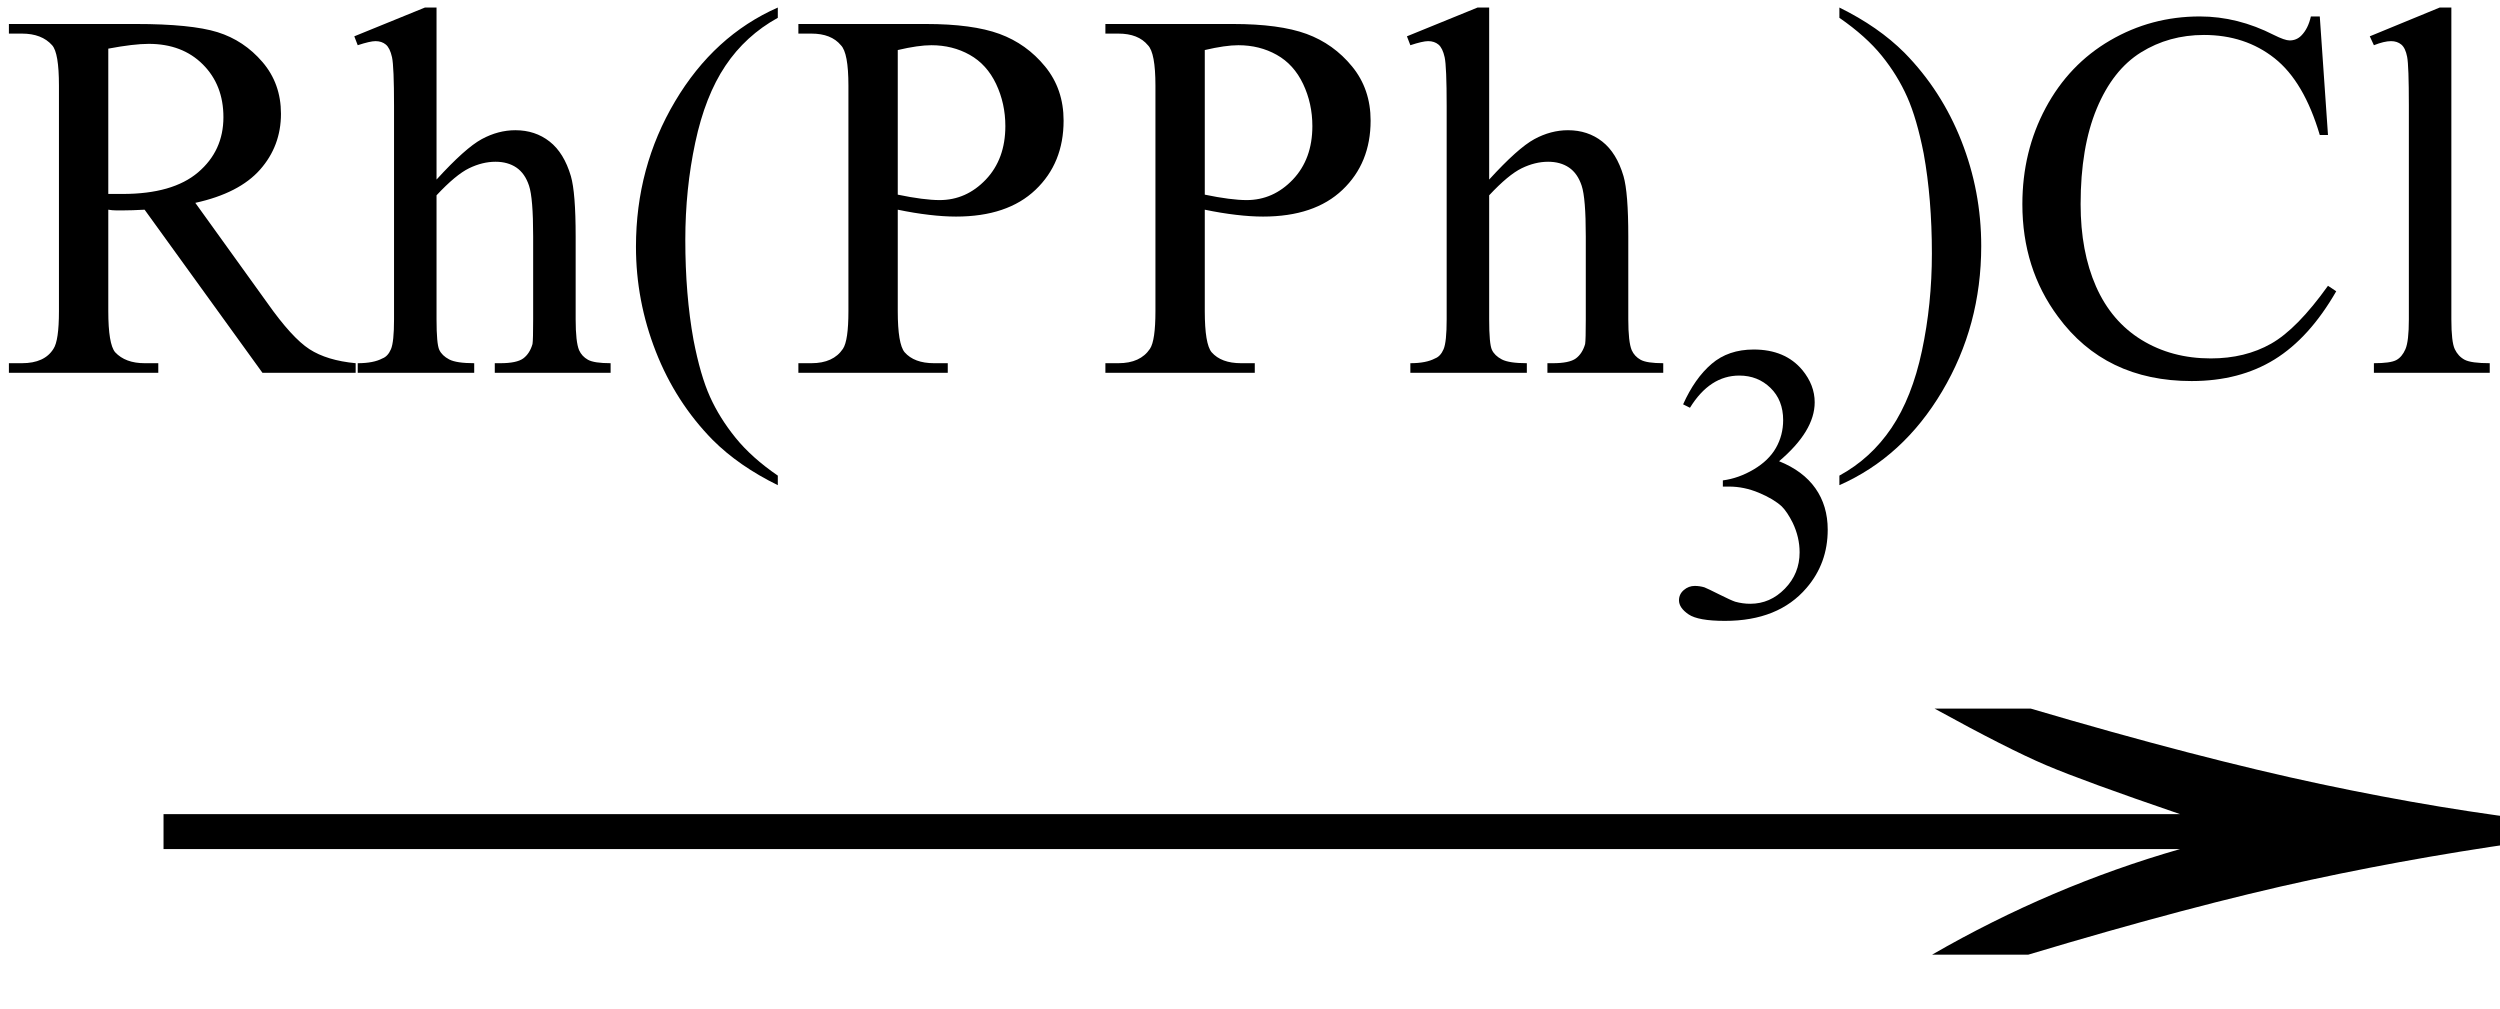
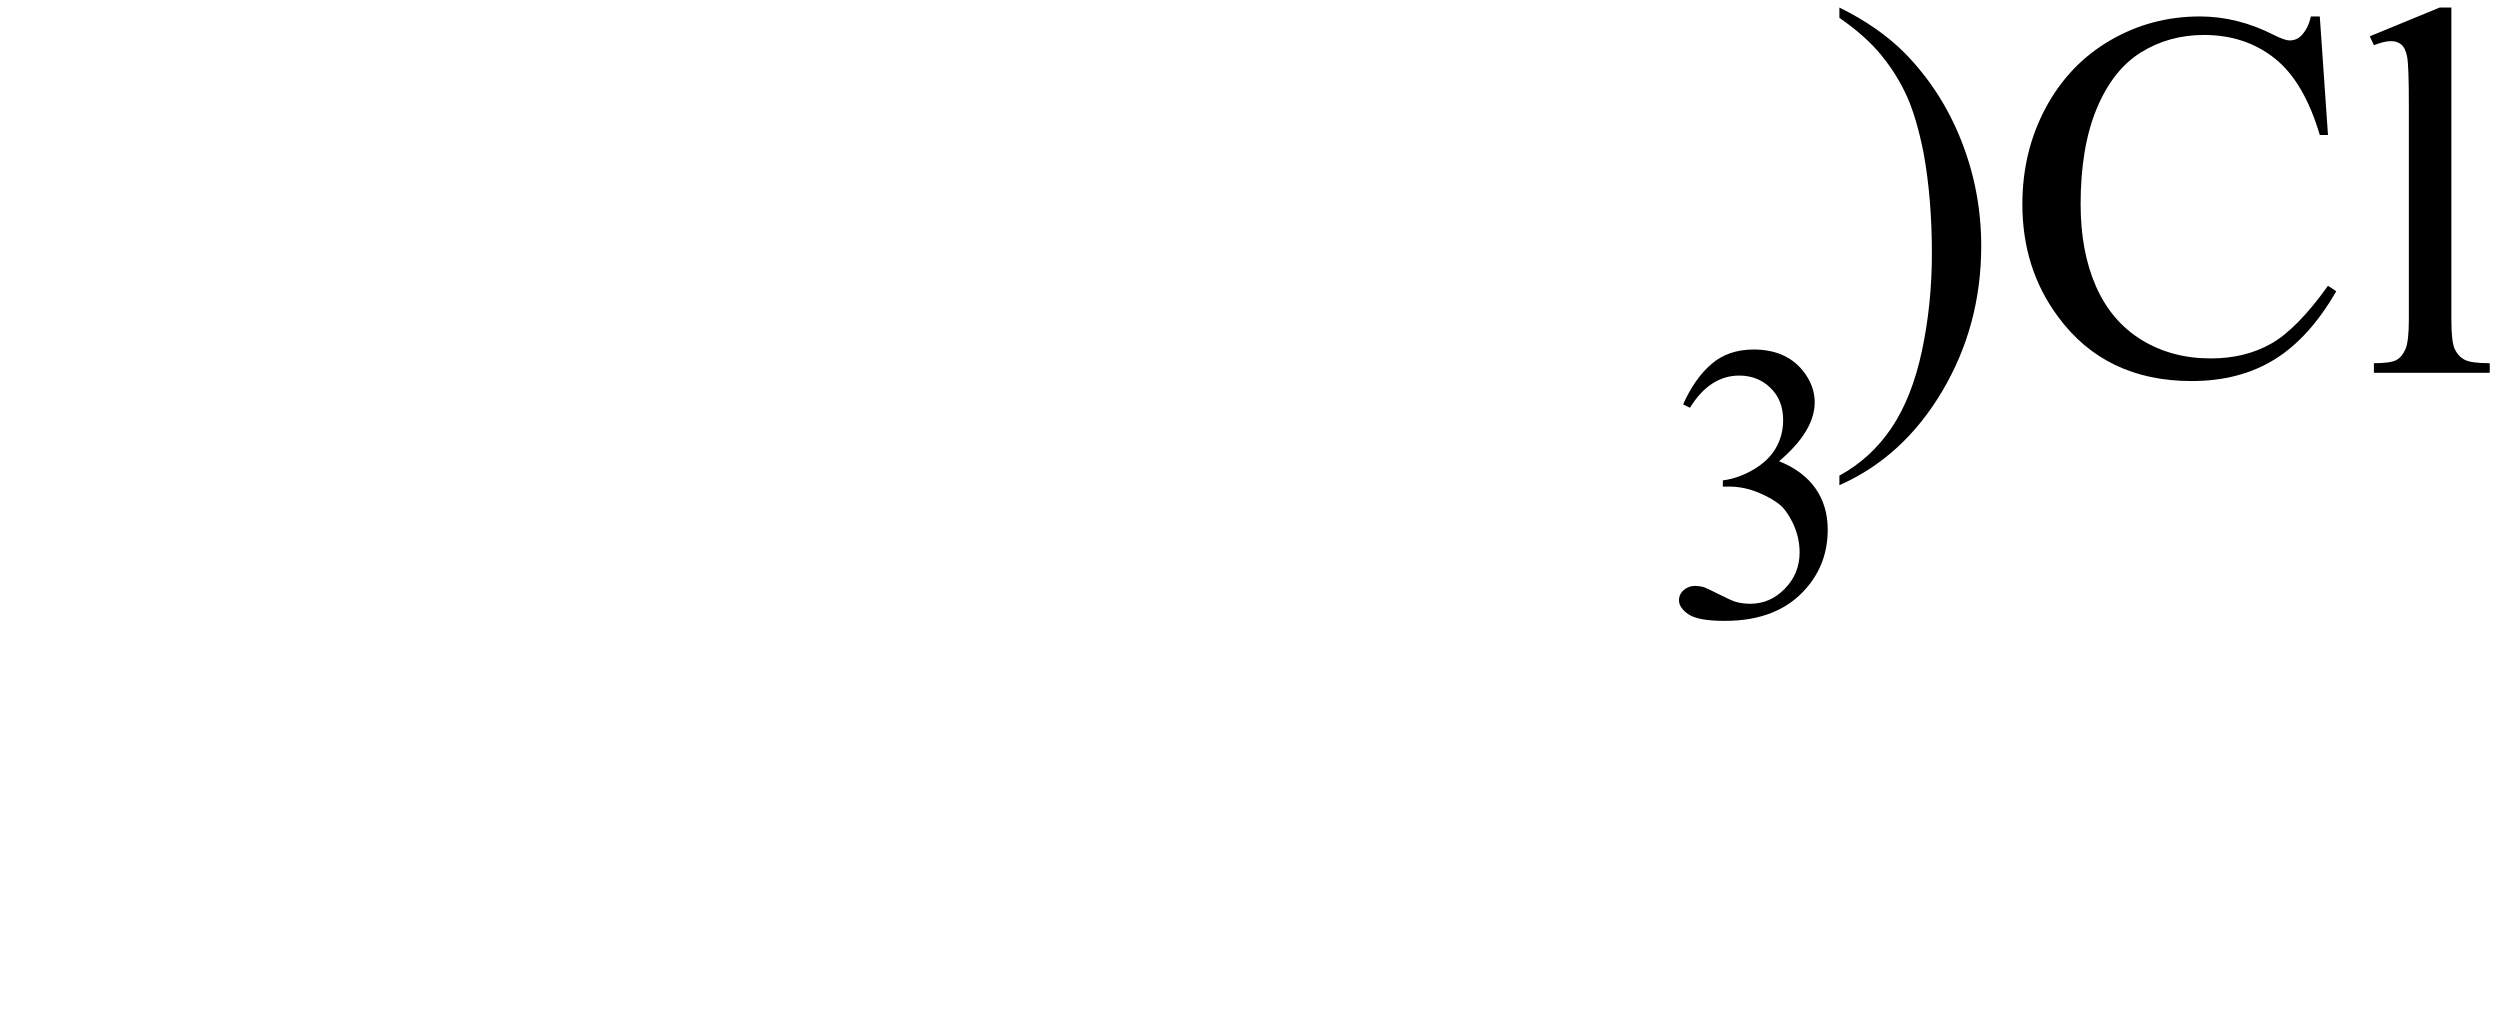
<svg xmlns="http://www.w3.org/2000/svg" stroke-dasharray="none" shape-rendering="auto" font-family="'Dialog'" width="57" text-rendering="auto" fill-opacity="1" contentScriptType="text/ecmascript" color-interpolation="auto" color-rendering="auto" preserveAspectRatio="xMidYMid meet" font-size="12" fill="black" stroke="black" image-rendering="auto" stroke-miterlimit="10" zoomAndPan="magnify" version="1.0" stroke-linecap="square" stroke-linejoin="miter" contentStyleType="text/css" font-style="normal" height="23" stroke-width="1" stroke-dashoffset="0" font-weight="normal" stroke-opacity="1">
  <defs id="genericDefs" />
  <g>
    <g text-rendering="optimizeLegibility" transform="translate(1.421,23) matrix(3.692,0,0,1,0,0)" color-rendering="optimizeQuality" color-interpolation="linearRGB" image-rendering="optimizeQuality">
-       <path d="M12.156 -6.844 Q13.188 -5.719 13.945 -5.125 Q14.703 -4.531 15.375 -4.25 L15.375 -3.891 Q14.609 -3.516 13.883 -2.938 Q13.156 -2.359 12.141 -1.234 L11.547 -1.234 Q12.281 -2.797 13.078 -3.641 L0.625 -3.641 L0.625 -4.438 L13.078 -4.438 Q12.484 -5.188 12.25 -5.555 Q12.016 -5.922 11.562 -6.844 L12.156 -6.844 Z" stroke="none" />
-     </g>
+       </g>
    <g text-rendering="optimizeLegibility" transform="translate(0,8.5)" color-rendering="optimizeQuality" color-interpolation="linearRGB" image-rendering="optimizeQuality">
-       <path d="M8.109 0 L5.984 0 L3.297 -3.719 Q3 -3.703 2.812 -3.703 Q2.734 -3.703 2.648 -3.703 Q2.562 -3.703 2.469 -3.719 L2.469 -1.406 Q2.469 -0.656 2.625 -0.469 Q2.859 -0.219 3.297 -0.219 L3.609 -0.219 L3.609 0 L0.203 0 L0.203 -0.219 L0.5 -0.219 Q1.016 -0.219 1.219 -0.547 Q1.344 -0.734 1.344 -1.406 L1.344 -6.547 Q1.344 -7.297 1.188 -7.469 Q0.953 -7.734 0.5 -7.734 L0.203 -7.734 L0.203 -7.953 L3.094 -7.953 Q4.359 -7.953 4.961 -7.766 Q5.562 -7.578 5.984 -7.086 Q6.406 -6.594 6.406 -5.906 Q6.406 -5.172 5.93 -4.633 Q5.453 -4.094 4.453 -3.875 L6.094 -1.594 Q6.656 -0.797 7.055 -0.539 Q7.453 -0.281 8.109 -0.219 L8.109 0 ZM2.469 -4.078 Q2.578 -4.078 2.664 -4.078 Q2.75 -4.078 2.797 -4.078 Q3.938 -4.078 4.516 -4.57 Q5.094 -5.062 5.094 -5.828 Q5.094 -6.562 4.625 -7.031 Q4.156 -7.5 3.391 -7.5 Q3.047 -7.5 2.469 -7.391 L2.469 -4.078 ZM9.953 -8.328 L9.953 -4.406 Q10.609 -5.125 10.984 -5.328 Q11.359 -5.531 11.75 -5.531 Q12.203 -5.531 12.531 -5.273 Q12.859 -5.016 13.016 -4.484 Q13.125 -4.109 13.125 -3.109 L13.125 -1.219 Q13.125 -0.703 13.203 -0.516 Q13.266 -0.375 13.406 -0.297 Q13.547 -0.219 13.922 -0.219 L13.922 0 L11.281 0 L11.281 -0.219 L11.406 -0.219 Q11.781 -0.219 11.93 -0.328 Q12.078 -0.438 12.141 -0.656 Q12.156 -0.75 12.156 -1.219 L12.156 -3.109 Q12.156 -3.984 12.062 -4.266 Q11.969 -4.547 11.773 -4.68 Q11.578 -4.812 11.297 -4.812 Q11 -4.812 10.695 -4.664 Q10.391 -4.516 9.953 -4.047 L9.953 -1.219 Q9.953 -0.656 10.016 -0.523 Q10.078 -0.391 10.242 -0.305 Q10.406 -0.219 10.812 -0.219 L10.812 0 L8.156 0 L8.156 -0.219 Q8.516 -0.219 8.719 -0.328 Q8.844 -0.375 8.914 -0.539 Q8.984 -0.703 8.984 -1.219 L8.984 -6.078 Q8.984 -6.984 8.938 -7.195 Q8.891 -7.406 8.797 -7.484 Q8.703 -7.562 8.562 -7.562 Q8.438 -7.562 8.156 -7.469 L8.078 -7.672 L9.688 -8.328 L9.953 -8.328 ZM17.734 2.344 L17.734 2.562 Q16.844 2.125 16.25 1.531 Q15.406 0.672 14.953 -0.484 Q14.5 -1.641 14.5 -2.875 Q14.5 -4.688 15.391 -6.188 Q16.281 -7.688 17.734 -8.328 L17.734 -8.094 Q17 -7.688 16.539 -7 Q16.078 -6.312 15.852 -5.25 Q15.625 -4.188 15.625 -3.031 Q15.625 -1.781 15.812 -0.75 Q15.969 0.062 16.188 0.547 Q16.406 1.031 16.773 1.484 Q17.141 1.938 17.734 2.344 ZM20.469 -3.719 L20.469 -1.406 Q20.469 -0.656 20.625 -0.469 Q20.844 -0.219 21.297 -0.219 L21.609 -0.219 L21.609 0 L18.203 0 L18.203 -0.219 L18.5 -0.219 Q19 -0.219 19.219 -0.547 Q19.344 -0.734 19.344 -1.406 L19.344 -6.547 Q19.344 -7.297 19.172 -7.469 Q18.953 -7.734 18.5 -7.734 L18.203 -7.734 L18.203 -7.953 L21.109 -7.953 Q22.172 -7.953 22.789 -7.727 Q23.406 -7.5 23.828 -6.984 Q24.25 -6.469 24.25 -5.75 Q24.25 -4.781 23.609 -4.172 Q22.969 -3.562 21.797 -3.562 Q21.516 -3.562 21.18 -3.602 Q20.844 -3.641 20.469 -3.719 ZM20.469 -4.062 Q20.766 -4 21.008 -3.969 Q21.25 -3.938 21.422 -3.938 Q22.031 -3.938 22.477 -4.406 Q22.922 -4.875 22.922 -5.625 Q22.922 -6.141 22.711 -6.586 Q22.5 -7.031 22.109 -7.25 Q21.719 -7.469 21.234 -7.469 Q20.938 -7.469 20.469 -7.359 L20.469 -4.062 ZM27.469 -3.719 L27.469 -1.406 Q27.469 -0.656 27.625 -0.469 Q27.844 -0.219 28.297 -0.219 L28.609 -0.219 L28.609 0 L25.203 0 L25.203 -0.219 L25.5 -0.219 Q26 -0.219 26.219 -0.547 Q26.344 -0.734 26.344 -1.406 L26.344 -6.547 Q26.344 -7.297 26.172 -7.469 Q25.953 -7.734 25.5 -7.734 L25.203 -7.734 L25.203 -7.953 L28.109 -7.953 Q29.172 -7.953 29.789 -7.727 Q30.406 -7.5 30.828 -6.984 Q31.25 -6.469 31.25 -5.75 Q31.25 -4.781 30.609 -4.172 Q29.969 -3.562 28.797 -3.562 Q28.516 -3.562 28.18 -3.602 Q27.844 -3.641 27.469 -3.719 ZM27.469 -4.062 Q27.766 -4 28.008 -3.969 Q28.25 -3.938 28.422 -3.938 Q29.031 -3.938 29.477 -4.406 Q29.922 -4.875 29.922 -5.625 Q29.922 -6.141 29.711 -6.586 Q29.5 -7.031 29.109 -7.25 Q28.719 -7.469 28.234 -7.469 Q27.938 -7.469 27.469 -7.359 L27.469 -4.062 ZM33.953 -8.328 L33.953 -4.406 Q34.609 -5.125 34.984 -5.328 Q35.359 -5.531 35.75 -5.531 Q36.203 -5.531 36.531 -5.273 Q36.859 -5.016 37.016 -4.484 Q37.125 -4.109 37.125 -3.109 L37.125 -1.219 Q37.125 -0.703 37.203 -0.516 Q37.266 -0.375 37.406 -0.297 Q37.547 -0.219 37.922 -0.219 L37.922 0 L35.281 0 L35.281 -0.219 L35.406 -0.219 Q35.781 -0.219 35.93 -0.328 Q36.078 -0.438 36.141 -0.656 Q36.156 -0.75 36.156 -1.219 L36.156 -3.109 Q36.156 -3.984 36.062 -4.266 Q35.969 -4.547 35.773 -4.68 Q35.578 -4.812 35.297 -4.812 Q35 -4.812 34.695 -4.664 Q34.391 -4.516 33.953 -4.047 L33.953 -1.219 Q33.953 -0.656 34.016 -0.523 Q34.078 -0.391 34.242 -0.305 Q34.406 -0.219 34.812 -0.219 L34.812 0 L32.156 0 L32.156 -0.219 Q32.516 -0.219 32.719 -0.328 Q32.844 -0.375 32.914 -0.539 Q32.984 -0.703 32.984 -1.219 L32.984 -6.078 Q32.984 -6.984 32.938 -7.195 Q32.891 -7.406 32.797 -7.484 Q32.703 -7.562 32.562 -7.562 Q32.438 -7.562 32.156 -7.469 L32.078 -7.672 L33.688 -8.328 L33.953 -8.328 Z" stroke="none" />
-     </g>
+       </g>
    <g text-rendering="optimizeLegibility" transform="translate(37.922,14.047)" color-rendering="optimizeQuality" color-interpolation="linearRGB" image-rendering="optimizeQuality">
      <path d="M0.453 -4.828 Q0.719 -5.422 1.102 -5.75 Q1.484 -6.078 2.062 -6.078 Q2.781 -6.078 3.172 -5.609 Q3.453 -5.266 3.453 -4.875 Q3.453 -4.219 2.641 -3.531 Q3.188 -3.312 3.469 -2.914 Q3.75 -2.516 3.75 -1.969 Q3.75 -1.203 3.266 -0.641 Q2.625 0.109 1.406 0.109 Q0.797 0.109 0.578 -0.039 Q0.359 -0.188 0.359 -0.359 Q0.359 -0.5 0.469 -0.594 Q0.578 -0.688 0.719 -0.688 Q0.828 -0.688 0.938 -0.656 Q1.016 -0.625 1.281 -0.492 Q1.547 -0.359 1.641 -0.328 Q1.812 -0.281 1.984 -0.281 Q2.438 -0.281 2.773 -0.625 Q3.109 -0.969 3.109 -1.453 Q3.109 -1.797 2.953 -2.125 Q2.828 -2.375 2.703 -2.5 Q2.516 -2.672 2.18 -2.812 Q1.844 -2.953 1.5 -2.953 L1.359 -2.953 L1.359 -3.094 Q1.719 -3.141 2.062 -3.344 Q2.406 -3.547 2.57 -3.836 Q2.734 -4.125 2.734 -4.469 Q2.734 -4.922 2.445 -5.203 Q2.156 -5.484 1.734 -5.484 Q1.062 -5.484 0.609 -4.75 L0.453 -4.828 Z" stroke="none" />
    </g>
    <g text-rendering="optimizeLegibility" transform="translate(41.672,8.5)" color-rendering="optimizeQuality" color-interpolation="linearRGB" image-rendering="optimizeQuality">
      <path d="M0.266 -8.094 L0.266 -8.328 Q1.156 -7.891 1.75 -7.297 Q2.594 -6.438 3.047 -5.289 Q3.5 -4.141 3.5 -2.891 Q3.5 -1.078 2.609 0.422 Q1.719 1.922 0.266 2.562 L0.266 2.344 Q0.984 1.953 1.453 1.258 Q1.922 0.562 2.148 -0.5 Q2.375 -1.562 2.375 -2.719 Q2.375 -3.969 2.188 -5 Q2.031 -5.797 1.812 -6.289 Q1.594 -6.781 1.234 -7.227 Q0.875 -7.672 0.266 -8.094 ZM11.219 -8.125 L11.406 -5.422 L11.219 -5.422 Q10.859 -6.641 10.188 -7.172 Q9.516 -7.703 8.578 -7.703 Q7.781 -7.703 7.141 -7.305 Q6.5 -6.906 6.133 -6.023 Q5.766 -5.141 5.766 -3.844 Q5.766 -2.766 6.117 -1.969 Q6.469 -1.172 7.156 -0.75 Q7.844 -0.328 8.734 -0.328 Q9.516 -0.328 10.109 -0.664 Q10.703 -1 11.406 -1.984 L11.594 -1.859 Q10.984 -0.797 10.188 -0.305 Q9.391 0.188 8.297 0.188 Q6.328 0.188 5.25 -1.281 Q4.438 -2.375 4.438 -3.844 Q4.438 -5.047 4.969 -6.039 Q5.5 -7.031 6.438 -7.578 Q7.375 -8.125 8.484 -8.125 Q9.344 -8.125 10.172 -7.703 Q10.422 -7.578 10.531 -7.578 Q10.688 -7.578 10.797 -7.688 Q10.953 -7.844 11.016 -8.125 L11.219 -8.125 ZM14.219 -8.328 L14.219 -1.219 Q14.219 -0.703 14.297 -0.539 Q14.375 -0.375 14.523 -0.297 Q14.672 -0.219 15.094 -0.219 L15.094 0 L12.453 0 L12.453 -0.219 Q12.828 -0.219 12.961 -0.289 Q13.094 -0.359 13.172 -0.539 Q13.25 -0.719 13.25 -1.219 L13.25 -6.094 Q13.25 -7 13.211 -7.203 Q13.172 -7.406 13.078 -7.484 Q12.984 -7.562 12.844 -7.562 Q12.688 -7.562 12.453 -7.469 L12.359 -7.672 L13.953 -8.328 L14.219 -8.328 Z" stroke="none" />
    </g>
  </g>
</svg>